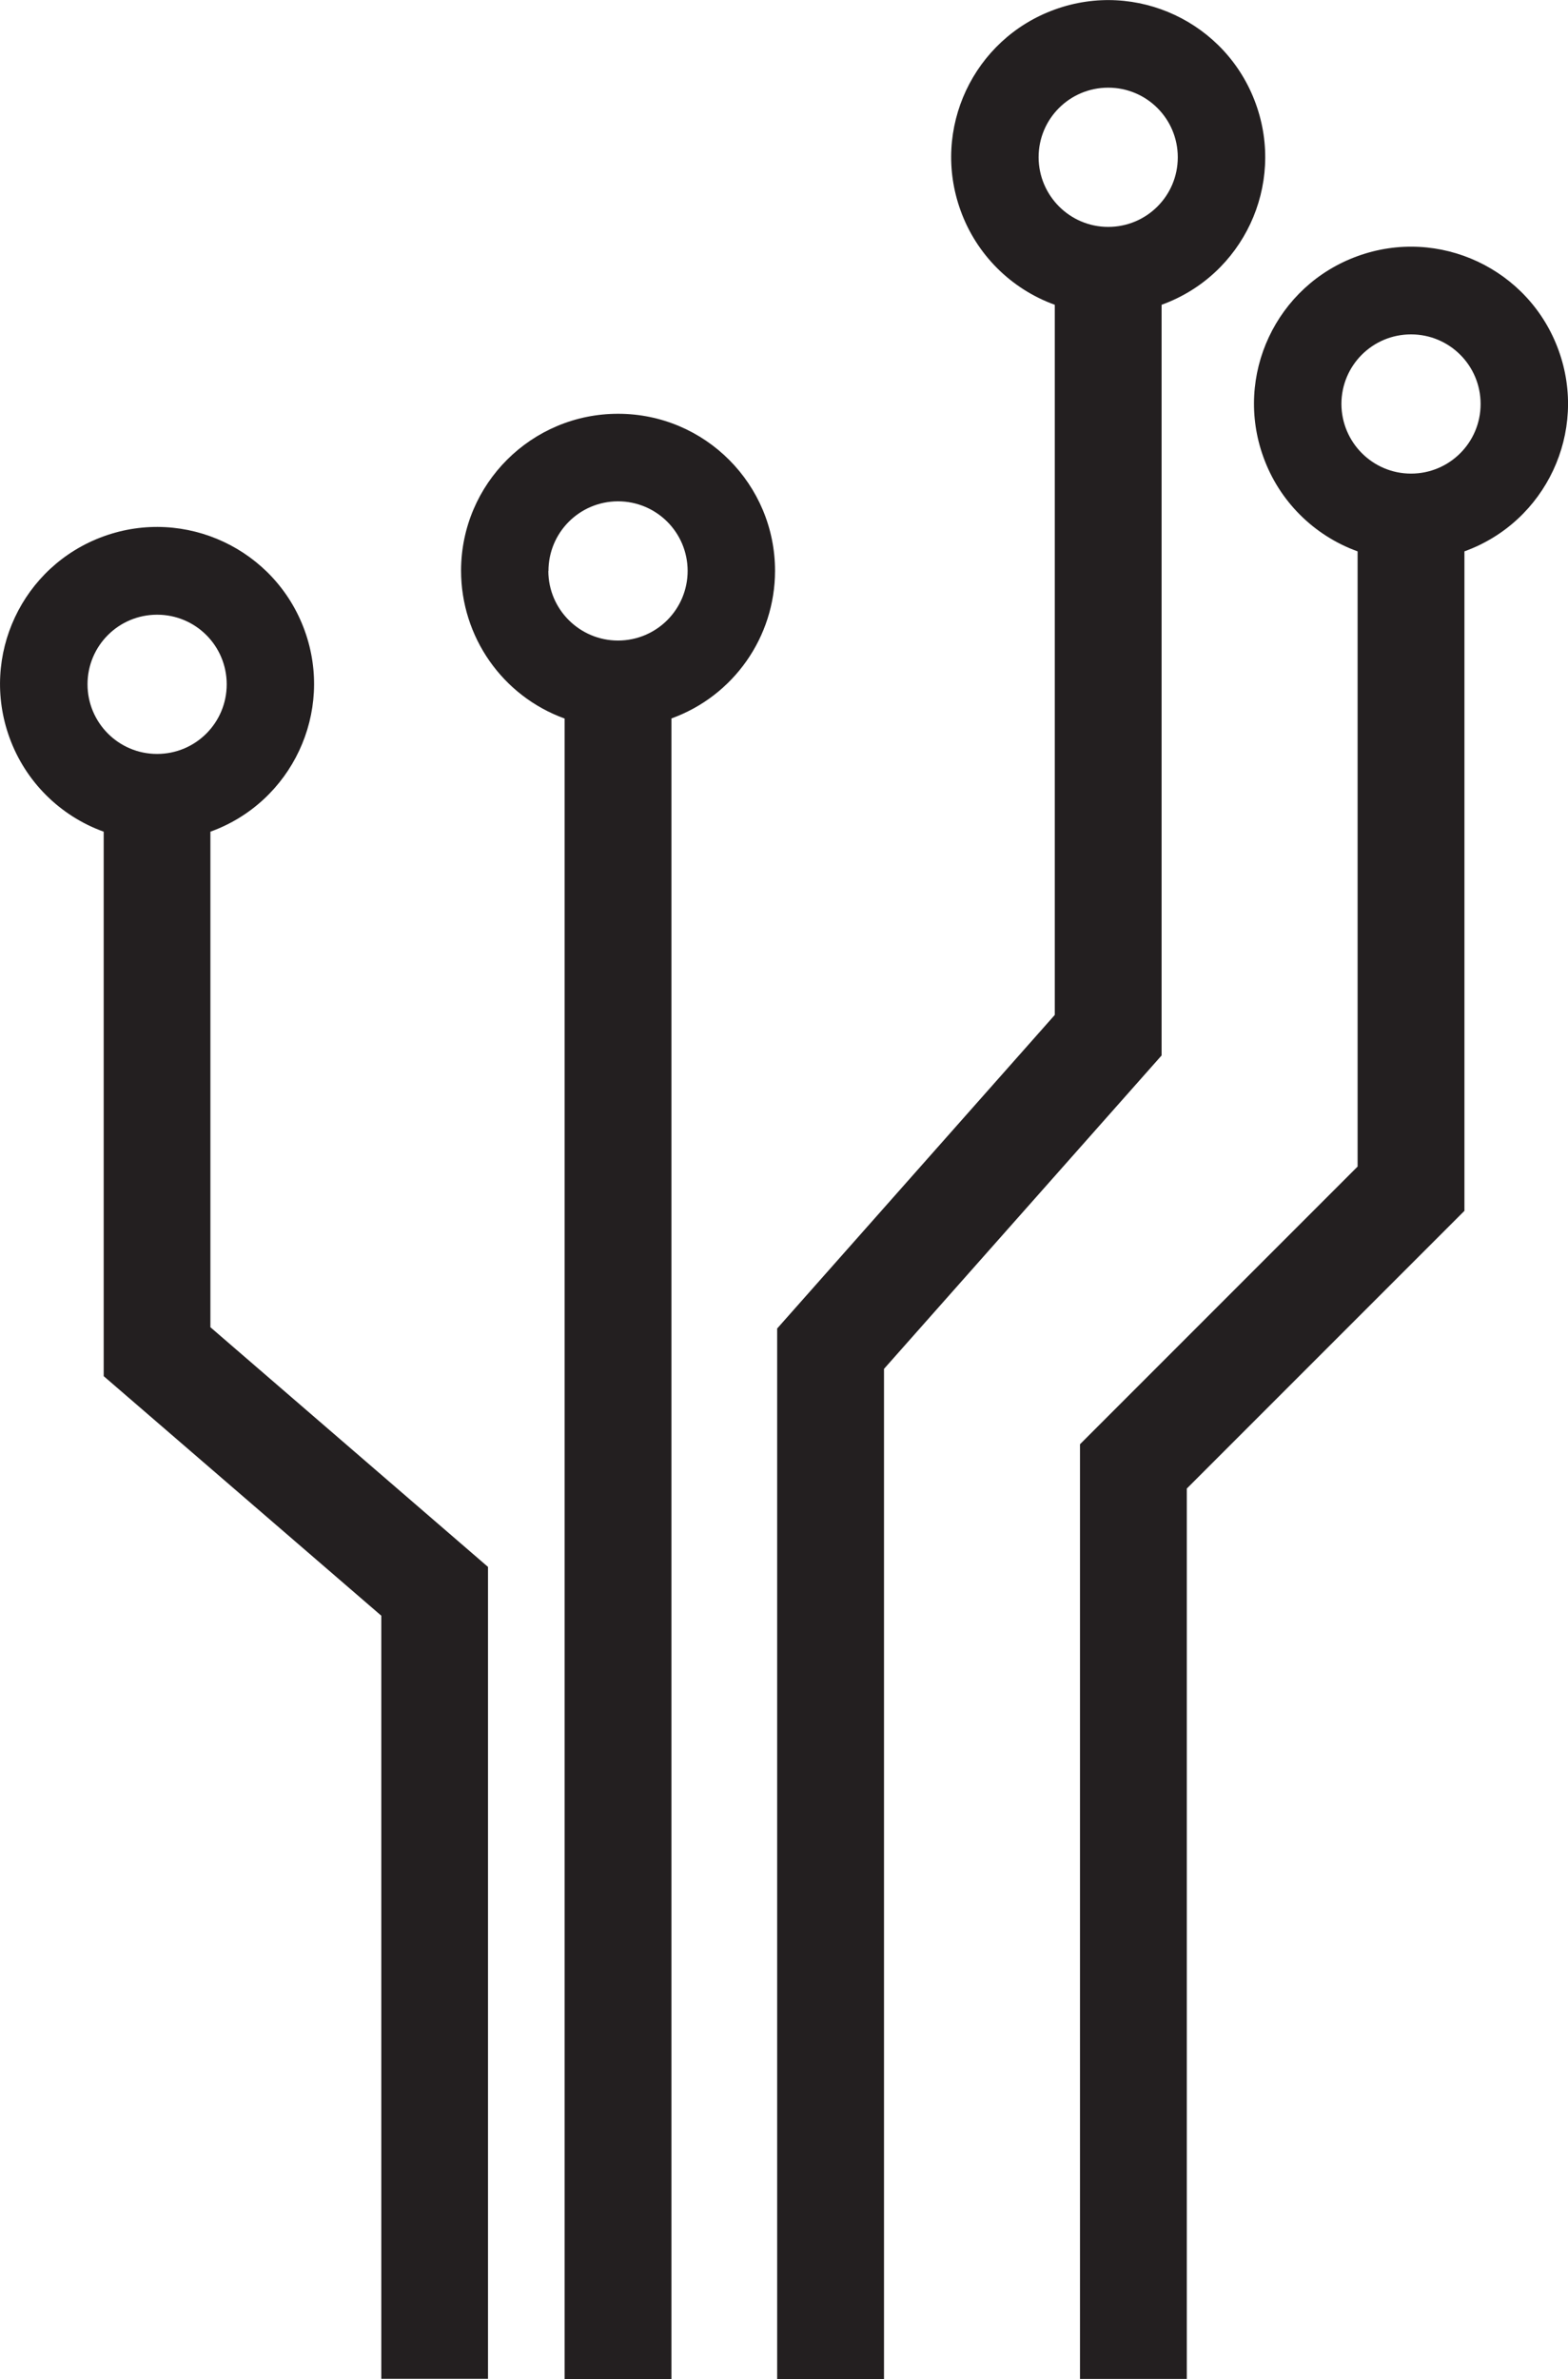
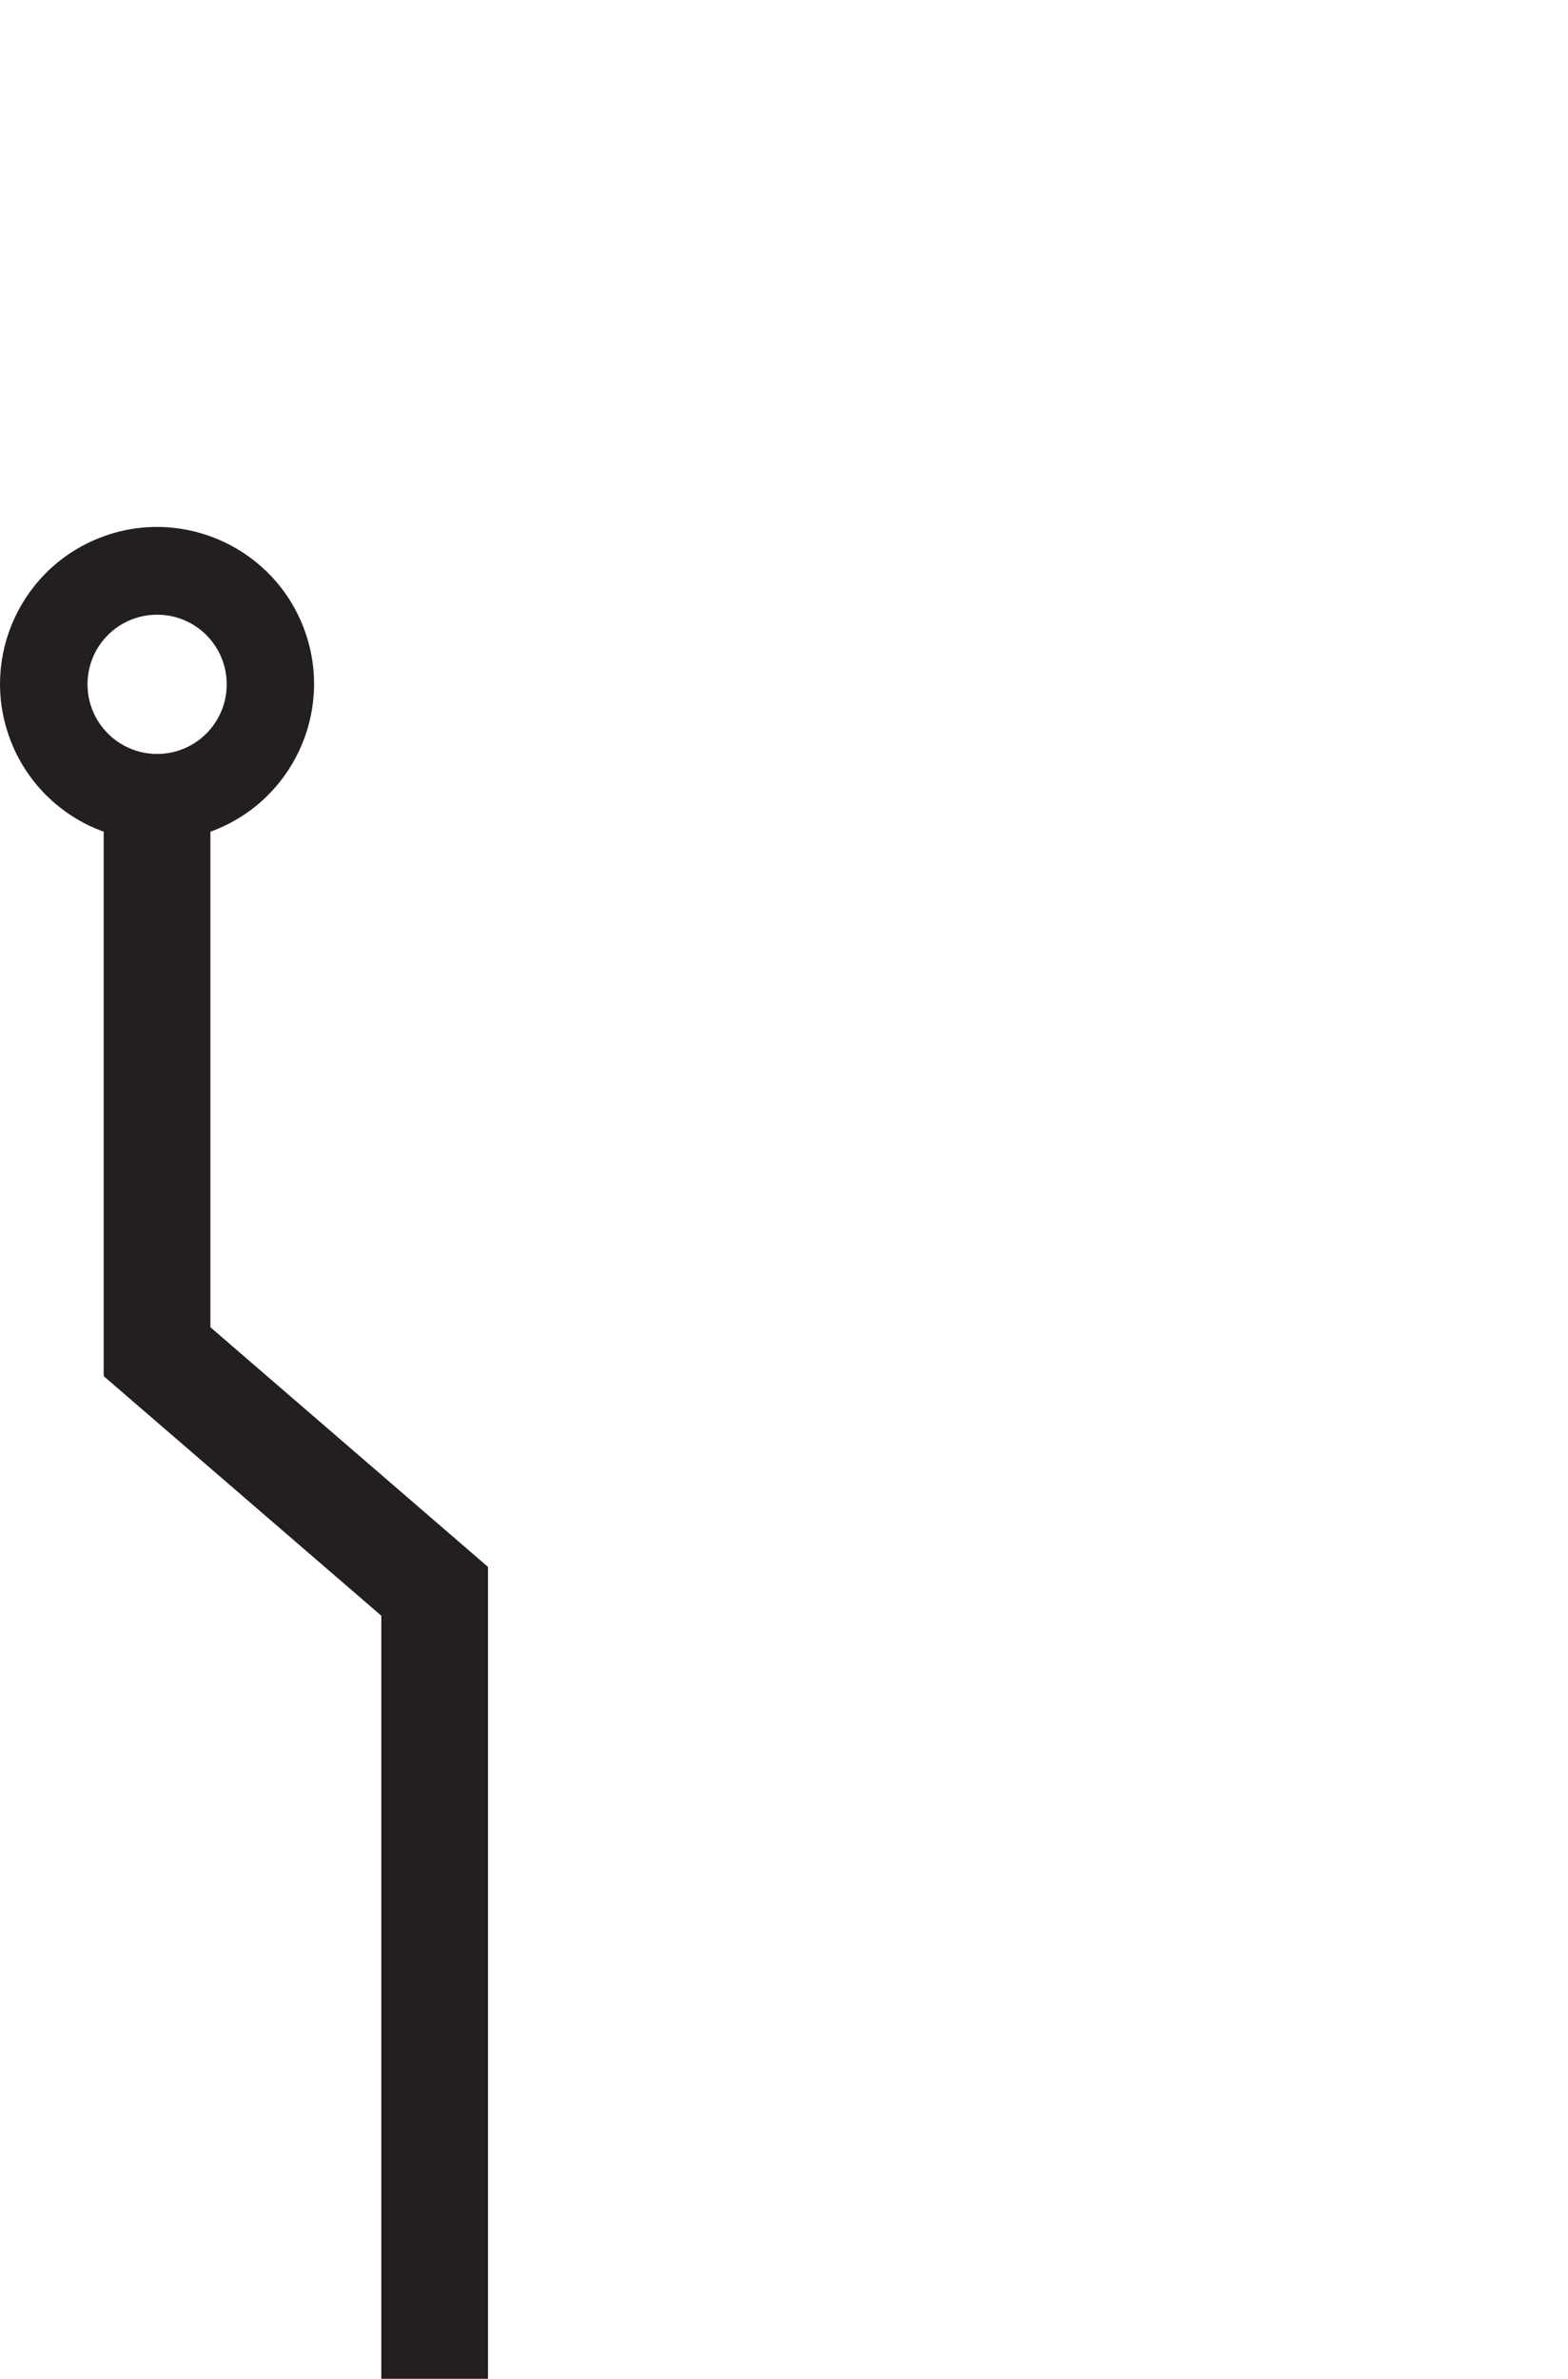
<svg xmlns="http://www.w3.org/2000/svg" id="Layer_2" data-name="Layer 2" viewBox="0 0 125.05 189.68">
  <defs>
    <style>
      .cls-1 {
        fill: #231f20;
      }
    </style>
  </defs>
  <g id="Layer_1-2" data-name="Layer 1">
-     <path class="cls-1" d="m92.64,84.15V24.3c6.5-2.35,9.87-9.53,7.51-16.03-2.35-6.5-9.53-9.87-16.03-7.51-6.5,2.35-9.87,9.53-7.51,16.03,1.26,3.5,4.02,6.25,7.51,7.51v56.62l-22.14,25v83.76h8.52v-80.54l22.14-24.99Zm-9.81-71.61c0-3.07,2.48-5.55,5.55-5.55s5.55,2.48,5.55,5.55c0,3.07-2.48,5.55-5.55,5.55h0c-3.06,0-5.54-2.49-5.55-5.55h0Z" />
    <path class="cls-1" d="m16.78,105.82v-39.51c6.5-2.35,9.87-9.53,7.52-16.03s-9.53-9.87-16.03-7.52S-1.6,52.28.75,58.79c1.26,3.5,4.02,6.26,7.52,7.52v43.41l22.14,19.1v60.84h8.51v-64.73l-22.14-19.11ZM6.98,54.56c0-3.07,2.48-5.55,5.55-5.55,3.07,0,5.55,2.48,5.55,5.55s-2.48,5.55-5.55,5.55h-.01c-3.06,0-5.54-2.49-5.54-5.55Z" />
-     <path class="cls-1" d="m94.65,118.68l22.14-22.14v-52.58c6.5-2.35,9.87-9.53,7.51-16.03-2.35-6.5-9.53-9.87-16.03-7.51-6.5,2.35-9.87,9.53-7.51,16.03,1.26,3.5,4.02,6.25,7.51,7.51v49.05l-22.14,22.14v74.52h8.52v-70.99Zm12.33-86.47c0-3.07,2.48-5.55,5.55-5.55s5.55,2.48,5.55,5.55c0,3.07-2.48,5.55-5.55,5.55h0c-3.06,0-5.54-2.49-5.55-5.55h0Z" />
-     <path class="cls-1" d="m61.81,45.53c.01-6.91-5.58-12.53-12.5-12.54-6.91-.01-12.53,5.58-12.54,12.5,0,5.28,3.29,10,8.26,11.8v132.39h8.52V57.28c4.95-1.79,8.25-6.49,8.26-11.75Zm-18.07,0c0-3.07,2.47-5.55,5.54-5.56,3.07,0,5.55,2.47,5.56,5.54,0,3.07-2.47,5.55-5.54,5.56h-.01c-3.06,0-5.55-2.48-5.56-5.54h0Z" />
  </g>
</svg>